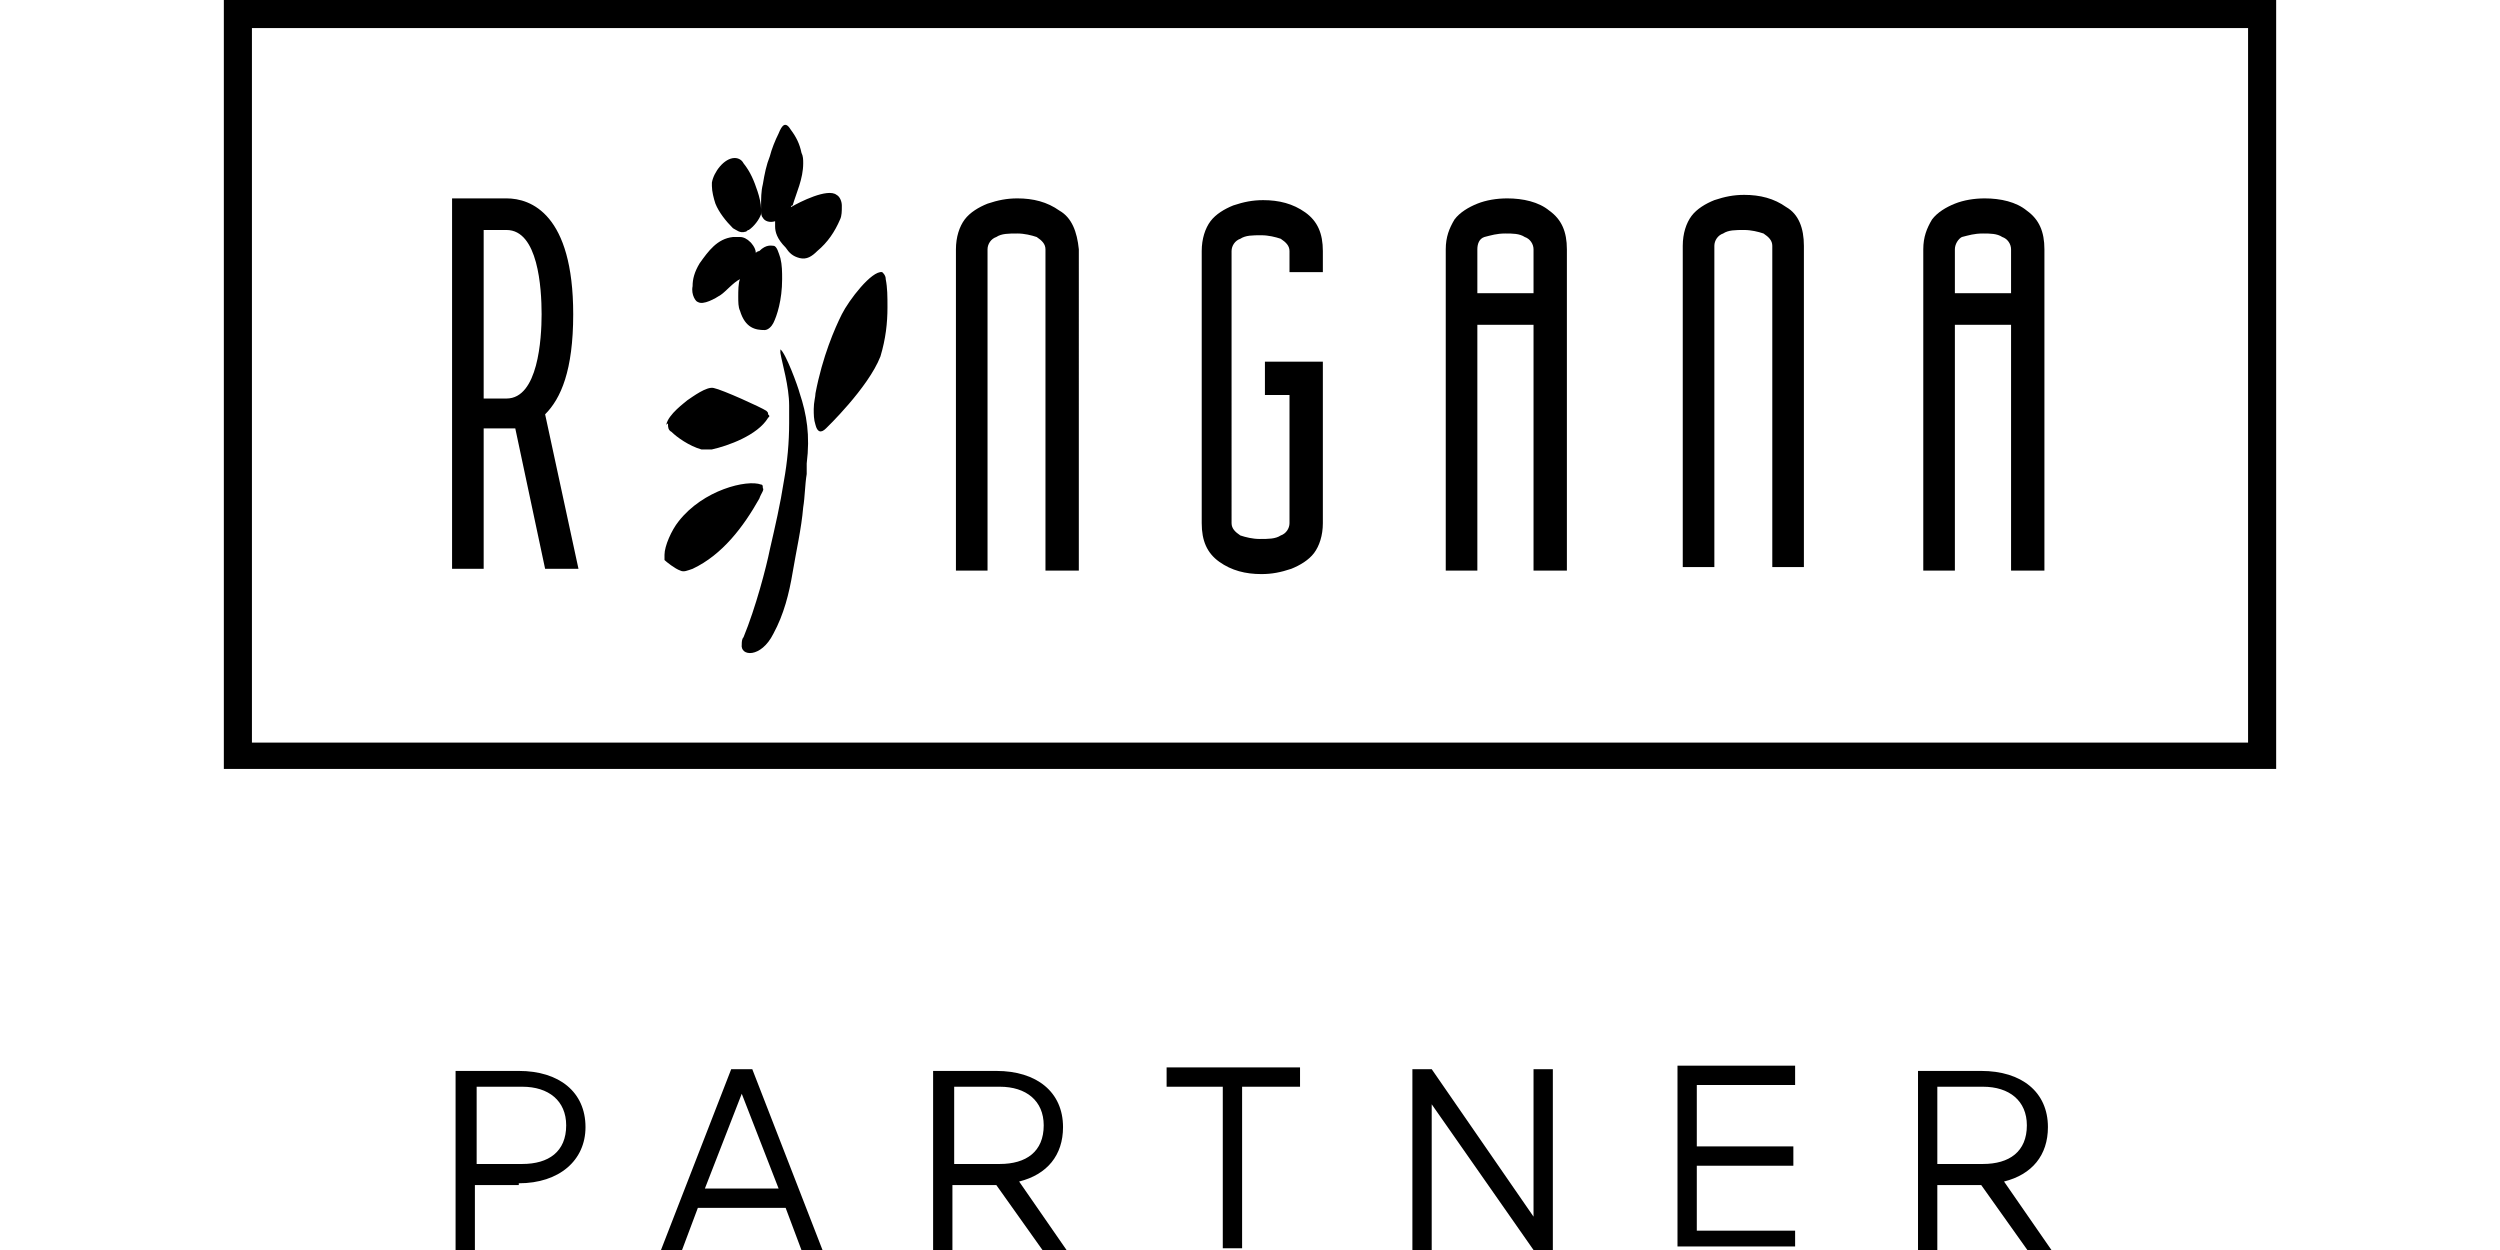
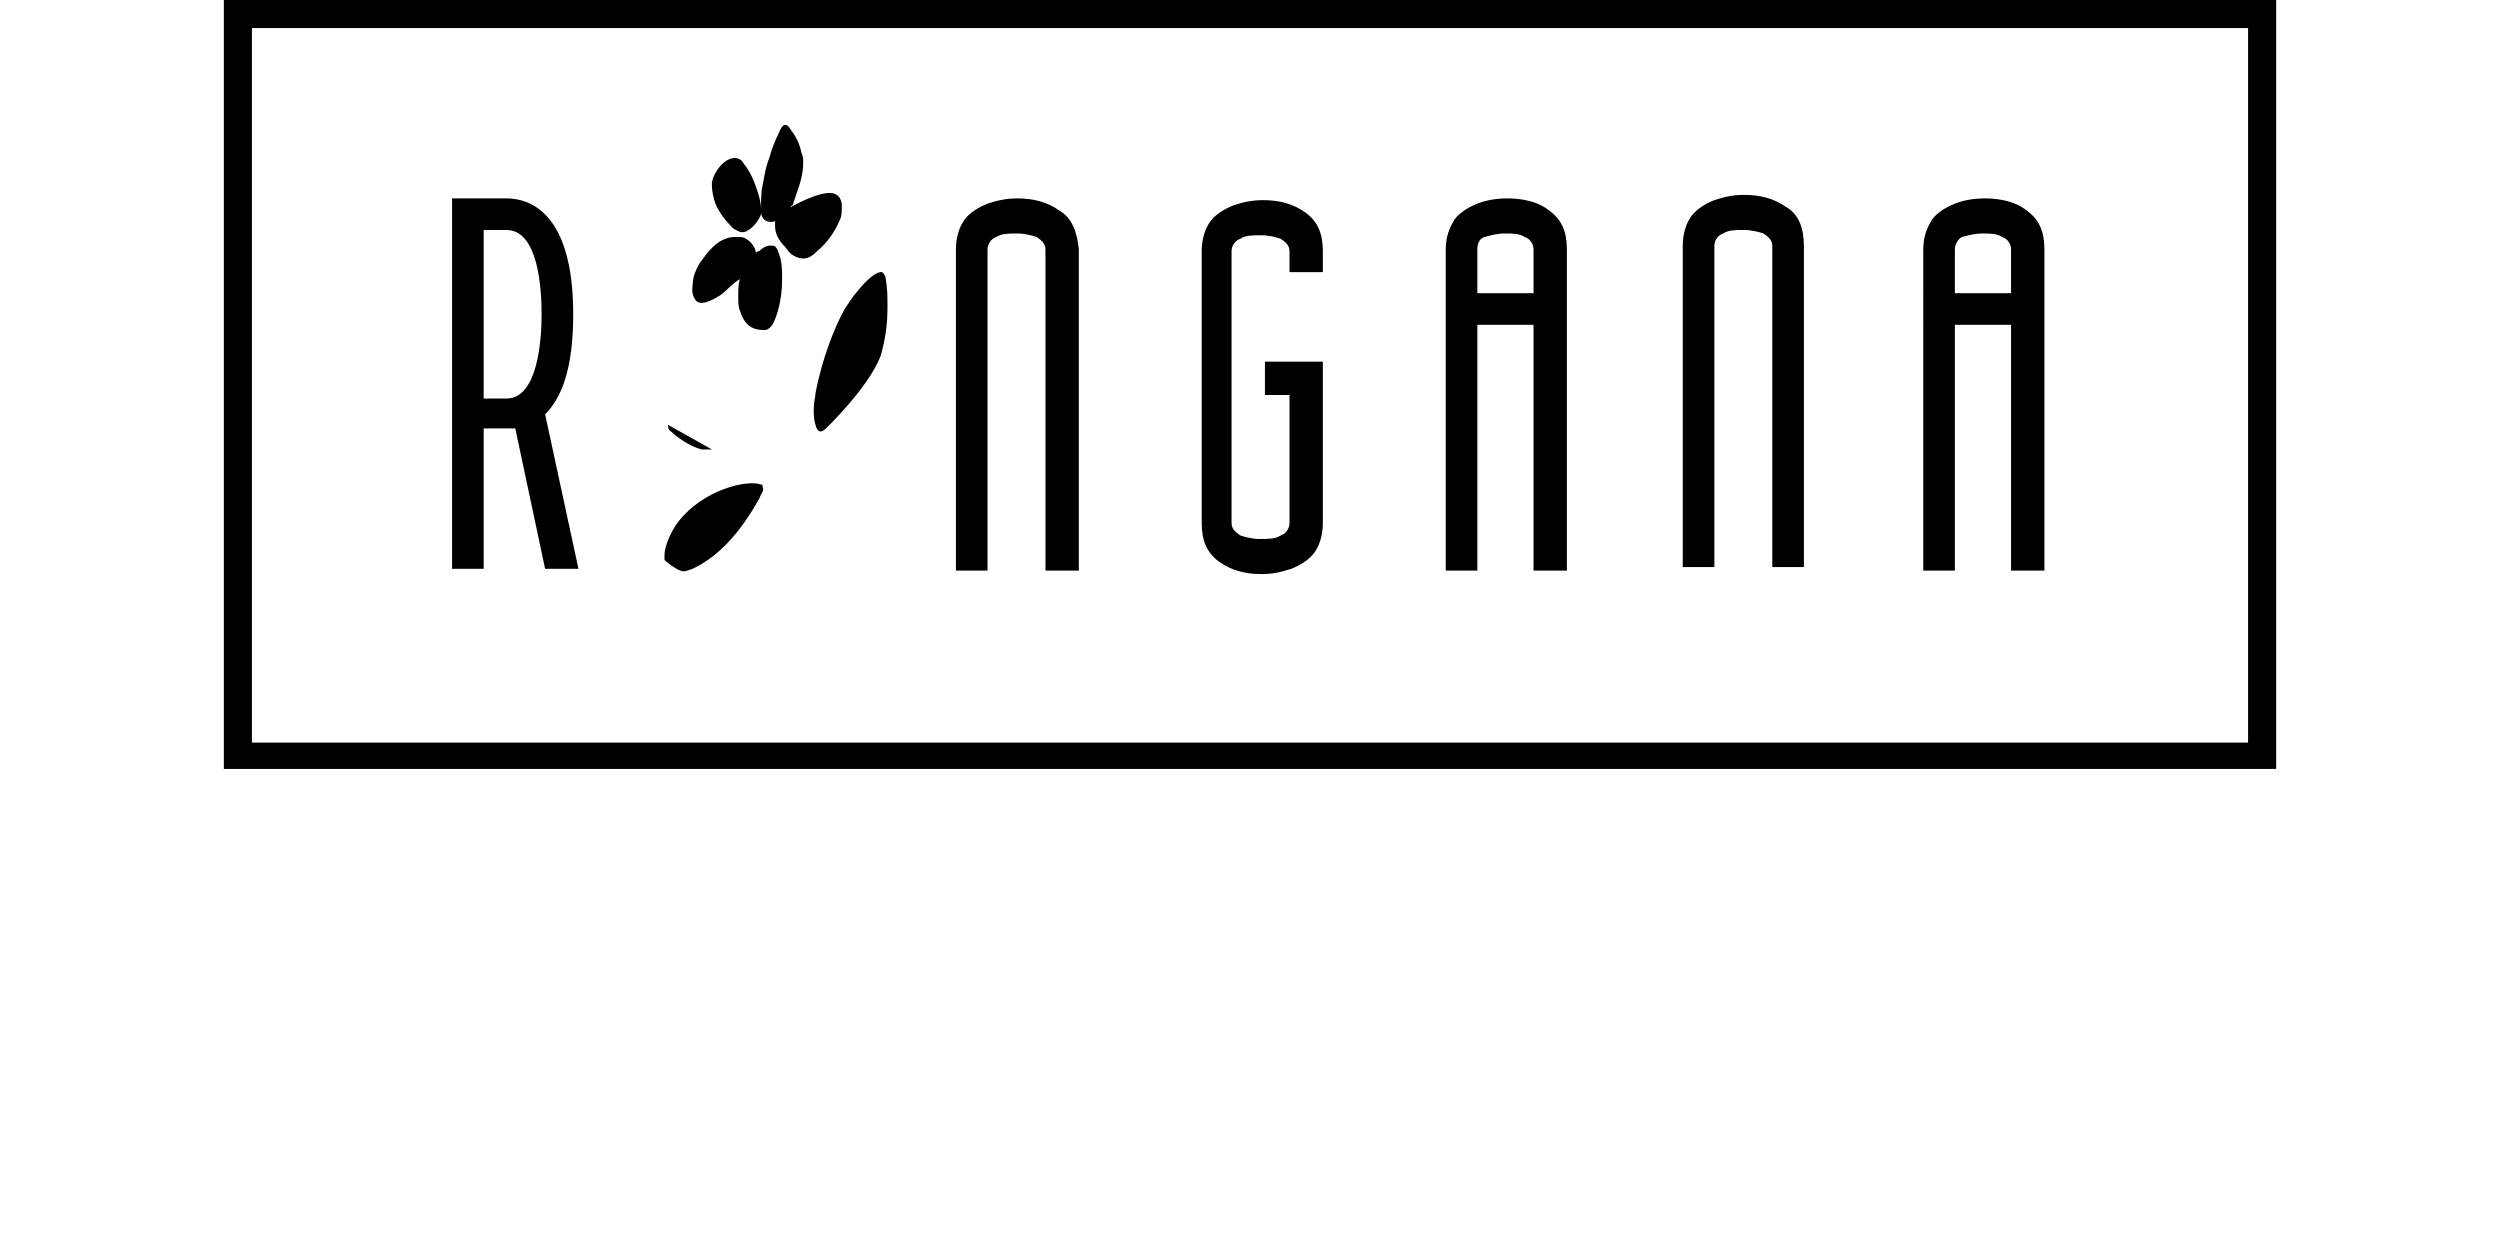
<svg xmlns="http://www.w3.org/2000/svg" viewBox="-12.75 0 142.4 71.2">
  <path d="M71.4 14.2v2.5h3.2v-2.5c0-.3-.2-.6-.5-.7-.3-.2-.7-.2-1.1-.2-.5 0-.8.1-1.2.2-.3.1-.4.4-.4.7m0 18.3h-1.8V14.2c0-.7.2-1.2.5-1.7.3-.4.8-.7 1.3-.9.5-.2 1.1-.3 1.7-.3.9 0 1.8.2 2.4.7.7.5 1 1.2 1 2.2v18.3h-1.9v-14h-3.2v14zm27.2-18.3v2.5h3.2v-2.5c0-.3-.2-.6-.5-.7-.3-.2-.7-.2-1.1-.2-.5 0-.8.1-1.2.2-.2.1-.4.4-.4.7m0 18.3h-1.8V14.2c0-.7.2-1.2.5-1.7.3-.4.8-.7 1.3-.9.5-.2 1.1-.3 1.7-.3.9 0 1.8.2 2.4.7.7.5 1 1.2 1 2.2v18.3h-1.9v-14h-3.2v14z" />
  <path d="M116.9 0v43.8H0V0h116.9zM1.6 42.3h113.7V1.6H1.6v40.7z" />
-   <path d="m20.2 32.4-1.9-8.8c.9-.9 1.6-2.5 1.6-5.7 0-5.7-2.4-6.6-3.8-6.6H13v21.1h1.8v-8h1.8l1.7 8h1.9zm-5.4-9.8v-9.5h1.3c1.8 0 2 3.3 2 4.8 0 1.4-.2 4.8-2 4.8h-1.3v-.1zM47.6 12c-.7-.5-1.5-.7-2.4-.7-.6 0-1.1.1-1.7.3-.5.2-1 .5-1.3.9-.3.4-.5 1-.5 1.7v18.3h1.8V14.2c0-.3.2-.6.5-.7.3-.2.7-.2 1.2-.2.4 0 .8.1 1.1.2.3.2.5.4.5.7v18.3h1.9V14.2c-.1-1-.4-1.8-1.1-2.2m41.4-.2c-.7-.5-1.5-.7-2.4-.7-.6 0-1.1.1-1.7.3-.5.2-1 .5-1.3.9-.3.4-.5 1-.5 1.7v18.3h1.8V14c0-.3.2-.6.5-.7.3-.2.7-.2 1.2-.2.4 0 .8.1 1.1.2.3.2.5.4.5.7v18.3H90V14c0-1-.3-1.8-1-2.2m-26.4 8.8h-3.3v1.9h1.4v7.3c0 .3-.2.6-.5.7-.3.2-.7.2-1.2.2-.4 0-.8-.1-1.1-.2-.3-.2-.5-.4-.5-.7V14.3c0-.3.2-.6.5-.7.3-.2.7-.2 1.2-.2.4 0 .8.1 1.1.2.3.2.5.4.5.7v1.2h1.9v-1.2c0-1-.3-1.7-1-2.2-.7-.5-1.5-.7-2.4-.7-.6 0-1.1.1-1.7.3-.5.2-1 .5-1.3.9-.3.4-.5 1-.5 1.7v15.5c0 1 .3 1.7 1 2.2.7.5 1.5.7 2.4.7.6 0 1.1-.1 1.7-.3.5-.2 1-.5 1.3-.9.3-.4.5-1 .5-1.7v-9.2zm-34.8-10c0 .3.1.7.2 1 .2.5.6 1 1 1.4.2.1.4.3.7.2.1 0 .1-.1.2-.1.3-.2.6-.6.7-.9v-.3c0-.3-.1-.7-.2-1-.2-.6-.4-1.1-.8-1.6-.1-.2-.3-.3-.5-.3-.6 0-1.2.8-1.3 1.4v.2c0-.1 0-.1 0 0zm-.8 6.6c.3.2 1-.2 1.3-.4.3-.2.7-.7 1.1-.9-.1.2-.1.7-.1 1 0 .3 0 .6.1.8.3 1 .9 1.1 1.4 1.1.2 0 .4-.2.5-.4.2-.4.5-1.3.5-2.5 0-.4 0-.8-.1-1.2-.1-.3-.2-.7-.4-.7-.1 0-.4-.1-.8.3-.1 0-.2.1-.2.1 0-.3-.3-.6-.3-.6-.2-.2-.4-.3-.6-.3H29c-.9.1-1.4.8-1.9 1.5-.3.5-.4.9-.4 1.3-.1.5.2.9.3.9zm-1.7 7c0 .1 0 .3.2.4.3.3 1 .8 1.7 1h.6c.9-.2 2.6-.8 3.2-1.8.1-.1.1-.1 0-.2 0-.1 0-.1-.1-.2-.3-.2-2.5-1.2-3-1.3-.4-.1-1.2.5-1.5.7-.1.1-1.1.8-1.2 1.4.1-.1.1-.1.1 0 .1 0 0 0 0 0zm5.4 3.6c0-.1 0-.2-.1-.2-.8-.3-3.3.3-4.7 2.1-.4.5-.8 1.4-.8 1.9v.3c.1.1.6.5.9.6.2.1.4 0 .7-.1 1.7-.8 2.9-2.4 3.8-4 .1-.3.3-.5.2-.6zm0-15.4c.1.2.4.3.7.2v.3c0 .3.1.7.6 1.2.2.3.4.5.8.6.4.1.7-.1 1-.4.6-.5 1-1.1 1.3-1.8.1-.2.1-.5.1-.7v-.1c0-.2-.1-.5-.3-.6-.5-.4-2.1.4-2.6.7 0 0 0-.1.1-.1.2-.7.6-1.5.6-2.4 0-.2 0-.4-.1-.6-.1-.5-.3-.9-.6-1.3-.3-.5-.5-.3-.7.2-.2.4-.4.9-.5 1.3-.2.5-.3 1-.4 1.6-.1.4-.1.8-.1 1.3v.2c0 .1 0 .3.1.4zm7.1 5.1c0-.6 0-1.1-.1-1.6 0-.2-.1-.3-.2-.4-.6-.1-1.9 1.6-2.3 2.4-.4.8-1.1 2.4-1.5 4.5 0 .2-.1.5-.1.9 0 .3 0 .6.1.9.1.4.3.5.6.2 0 0 2.4-2.3 3.1-4.1.3-1 .4-1.9.4-2.8z" />
-   <path d="M32.8 22.4c-.1-.4-.8-2.3-1.1-2.5v.2c.1.6.5 1.9.5 3v1c0 1.1-.1 2.2-.3 3.3-.2 1.3-.5 2.6-.8 3.9-.2 1-.8 3.3-1.5 5-.1.1-.1.3-.1.4-.1.7 1.1.8 1.8-.6.6-1.1.9-2.3 1.1-3.5.2-1.2.5-2.5.6-3.7.1-.6.1-1.3.2-1.9v-.6c.2-1.6 0-2.8-.4-4zm-16 45c2.3 0 3.8-1.3 3.8-3.2 0-2-1.5-3.2-3.8-3.2h-3.6v10.3h1.1v-3.8h2.5v-.1zm.2-5.5c1.5 0 2.5.8 2.5 2.2 0 1.5-1 2.2-2.5 2.2h-2.6v-4.4H17zm11.9-1-4 10.3h1.2l.9-2.4h5l.9 2.4h1.2l-4-10.3h-1.2zm2.7 6.8h-4.2l2.1-5.4 2.1 5.4zM48 71.2l-2.7-3.9c1.6-.4 2.5-1.5 2.5-3.1 0-2-1.5-3.2-3.8-3.2h-3.6v10.3h1.1v-3.8H44l2.7 3.8H48v-.1zm-3.8-9.3c1.5 0 2.5.8 2.5 2.2 0 1.5-1 2.2-2.5 2.2h-2.6v-4.4h2.6zm9.4 0h3.3v9.2H58v-9.2h3.3v-1.1h-7.6v1.1h-.1zm22.1 9.3V60.9h-1.1v8.4l-5.8-8.4h-1.1v10.3h1.1v-8.3l5.8 8.3h1.1zm13.8 0v-1.1h-5.6v-3.7h5.5v-1.1h-5.5v-3.5h5.6v-1.1h-6.7V71h6.7v.2zm14.6 0-2.7-3.9c1.6-.4 2.5-1.5 2.5-3.1 0-2-1.5-3.2-3.8-3.2h-3.6v10.3h1.1v-3.8h2.5l2.7 3.8h1.3v-.1zm-3.9-9.3c1.5 0 2.5.8 2.5 2.2 0 1.5-1 2.2-2.5 2.2h-2.6v-4.4h2.6z" />
+   <path d="m20.2 32.4-1.9-8.8c.9-.9 1.6-2.5 1.6-5.7 0-5.7-2.4-6.6-3.8-6.6H13v21.1h1.8v-8h1.8l1.7 8h1.9zm-5.4-9.8v-9.5h1.3c1.8 0 2 3.3 2 4.8 0 1.4-.2 4.8-2 4.8h-1.3v-.1zM47.6 12c-.7-.5-1.5-.7-2.4-.7-.6 0-1.1.1-1.7.3-.5.2-1 .5-1.3.9-.3.4-.5 1-.5 1.7v18.3h1.8V14.2c0-.3.2-.6.5-.7.3-.2.7-.2 1.2-.2.4 0 .8.1 1.1.2.3.2.5.4.5.7v18.3h1.9V14.2c-.1-1-.4-1.8-1.1-2.2m41.4-.2c-.7-.5-1.5-.7-2.4-.7-.6 0-1.1.1-1.7.3-.5.2-1 .5-1.3.9-.3.4-.5 1-.5 1.7v18.3h1.8V14c0-.3.2-.6.5-.7.3-.2.7-.2 1.2-.2.4 0 .8.1 1.1.2.3.2.5.4.5.7v18.3H90V14c0-1-.3-1.8-1-2.2m-26.4 8.8h-3.3v1.9h1.4v7.3c0 .3-.2.6-.5.7-.3.2-.7.2-1.2.2-.4 0-.8-.1-1.1-.2-.3-.2-.5-.4-.5-.7V14.3c0-.3.2-.6.5-.7.3-.2.7-.2 1.2-.2.4 0 .8.1 1.1.2.3.2.5.4.5.7v1.2h1.9v-1.2c0-1-.3-1.7-1-2.2-.7-.5-1.5-.7-2.4-.7-.6 0-1.1.1-1.7.3-.5.2-1 .5-1.3.9-.3.4-.5 1-.5 1.7v15.5c0 1 .3 1.7 1 2.2.7.5 1.5.7 2.4.7.6 0 1.1-.1 1.7-.3.5-.2 1-.5 1.3-.9.3-.4.5-1 .5-1.7v-9.2zm-34.8-10c0 .3.1.7.2 1 .2.5.6 1 1 1.4.2.1.4.3.7.2.1 0 .1-.1.2-.1.3-.2.6-.6.7-.9v-.3c0-.3-.1-.7-.2-1-.2-.6-.4-1.1-.8-1.6-.1-.2-.3-.3-.5-.3-.6 0-1.2.8-1.3 1.4v.2c0-.1 0-.1 0 0zm-.8 6.6c.3.2 1-.2 1.3-.4.3-.2.7-.7 1.1-.9-.1.2-.1.7-.1 1 0 .3 0 .6.1.8.3 1 .9 1.1 1.4 1.1.2 0 .4-.2.5-.4.2-.4.5-1.3.5-2.5 0-.4 0-.8-.1-1.2-.1-.3-.2-.7-.4-.7-.1 0-.4-.1-.8.3-.1 0-.2.1-.2.1 0-.3-.3-.6-.3-.6-.2-.2-.4-.3-.6-.3H29c-.9.1-1.4.8-1.9 1.5-.3.5-.4.9-.4 1.3-.1.5.2.9.3.9zm-1.7 7c0 .1 0 .3.2.4.3.3 1 .8 1.7 1h.6zm5.4 3.6c0-.1 0-.2-.1-.2-.8-.3-3.3.3-4.7 2.1-.4.5-.8 1.4-.8 1.9v.3c.1.1.6.5.9.6.2.1.4 0 .7-.1 1.7-.8 2.9-2.4 3.8-4 .1-.3.3-.5.2-.6zm0-15.4c.1.2.4.3.7.2v.3c0 .3.1.7.6 1.2.2.3.4.5.8.6.4.1.7-.1 1-.4.6-.5 1-1.1 1.3-1.8.1-.2.1-.5.1-.7v-.1c0-.2-.1-.5-.3-.6-.5-.4-2.1.4-2.6.7 0 0 0-.1.1-.1.2-.7.6-1.5.6-2.4 0-.2 0-.4-.1-.6-.1-.5-.3-.9-.6-1.3-.3-.5-.5-.3-.7.2-.2.4-.4.9-.5 1.3-.2.5-.3 1-.4 1.6-.1.4-.1.8-.1 1.3v.2c0 .1 0 .3.1.4zm7.1 5.1c0-.6 0-1.1-.1-1.6 0-.2-.1-.3-.2-.4-.6-.1-1.9 1.6-2.3 2.4-.4.8-1.1 2.4-1.5 4.5 0 .2-.1.5-.1.9 0 .3 0 .6.1.9.1.4.3.5.6.2 0 0 2.4-2.3 3.1-4.1.3-1 .4-1.9.4-2.8z" />
</svg>